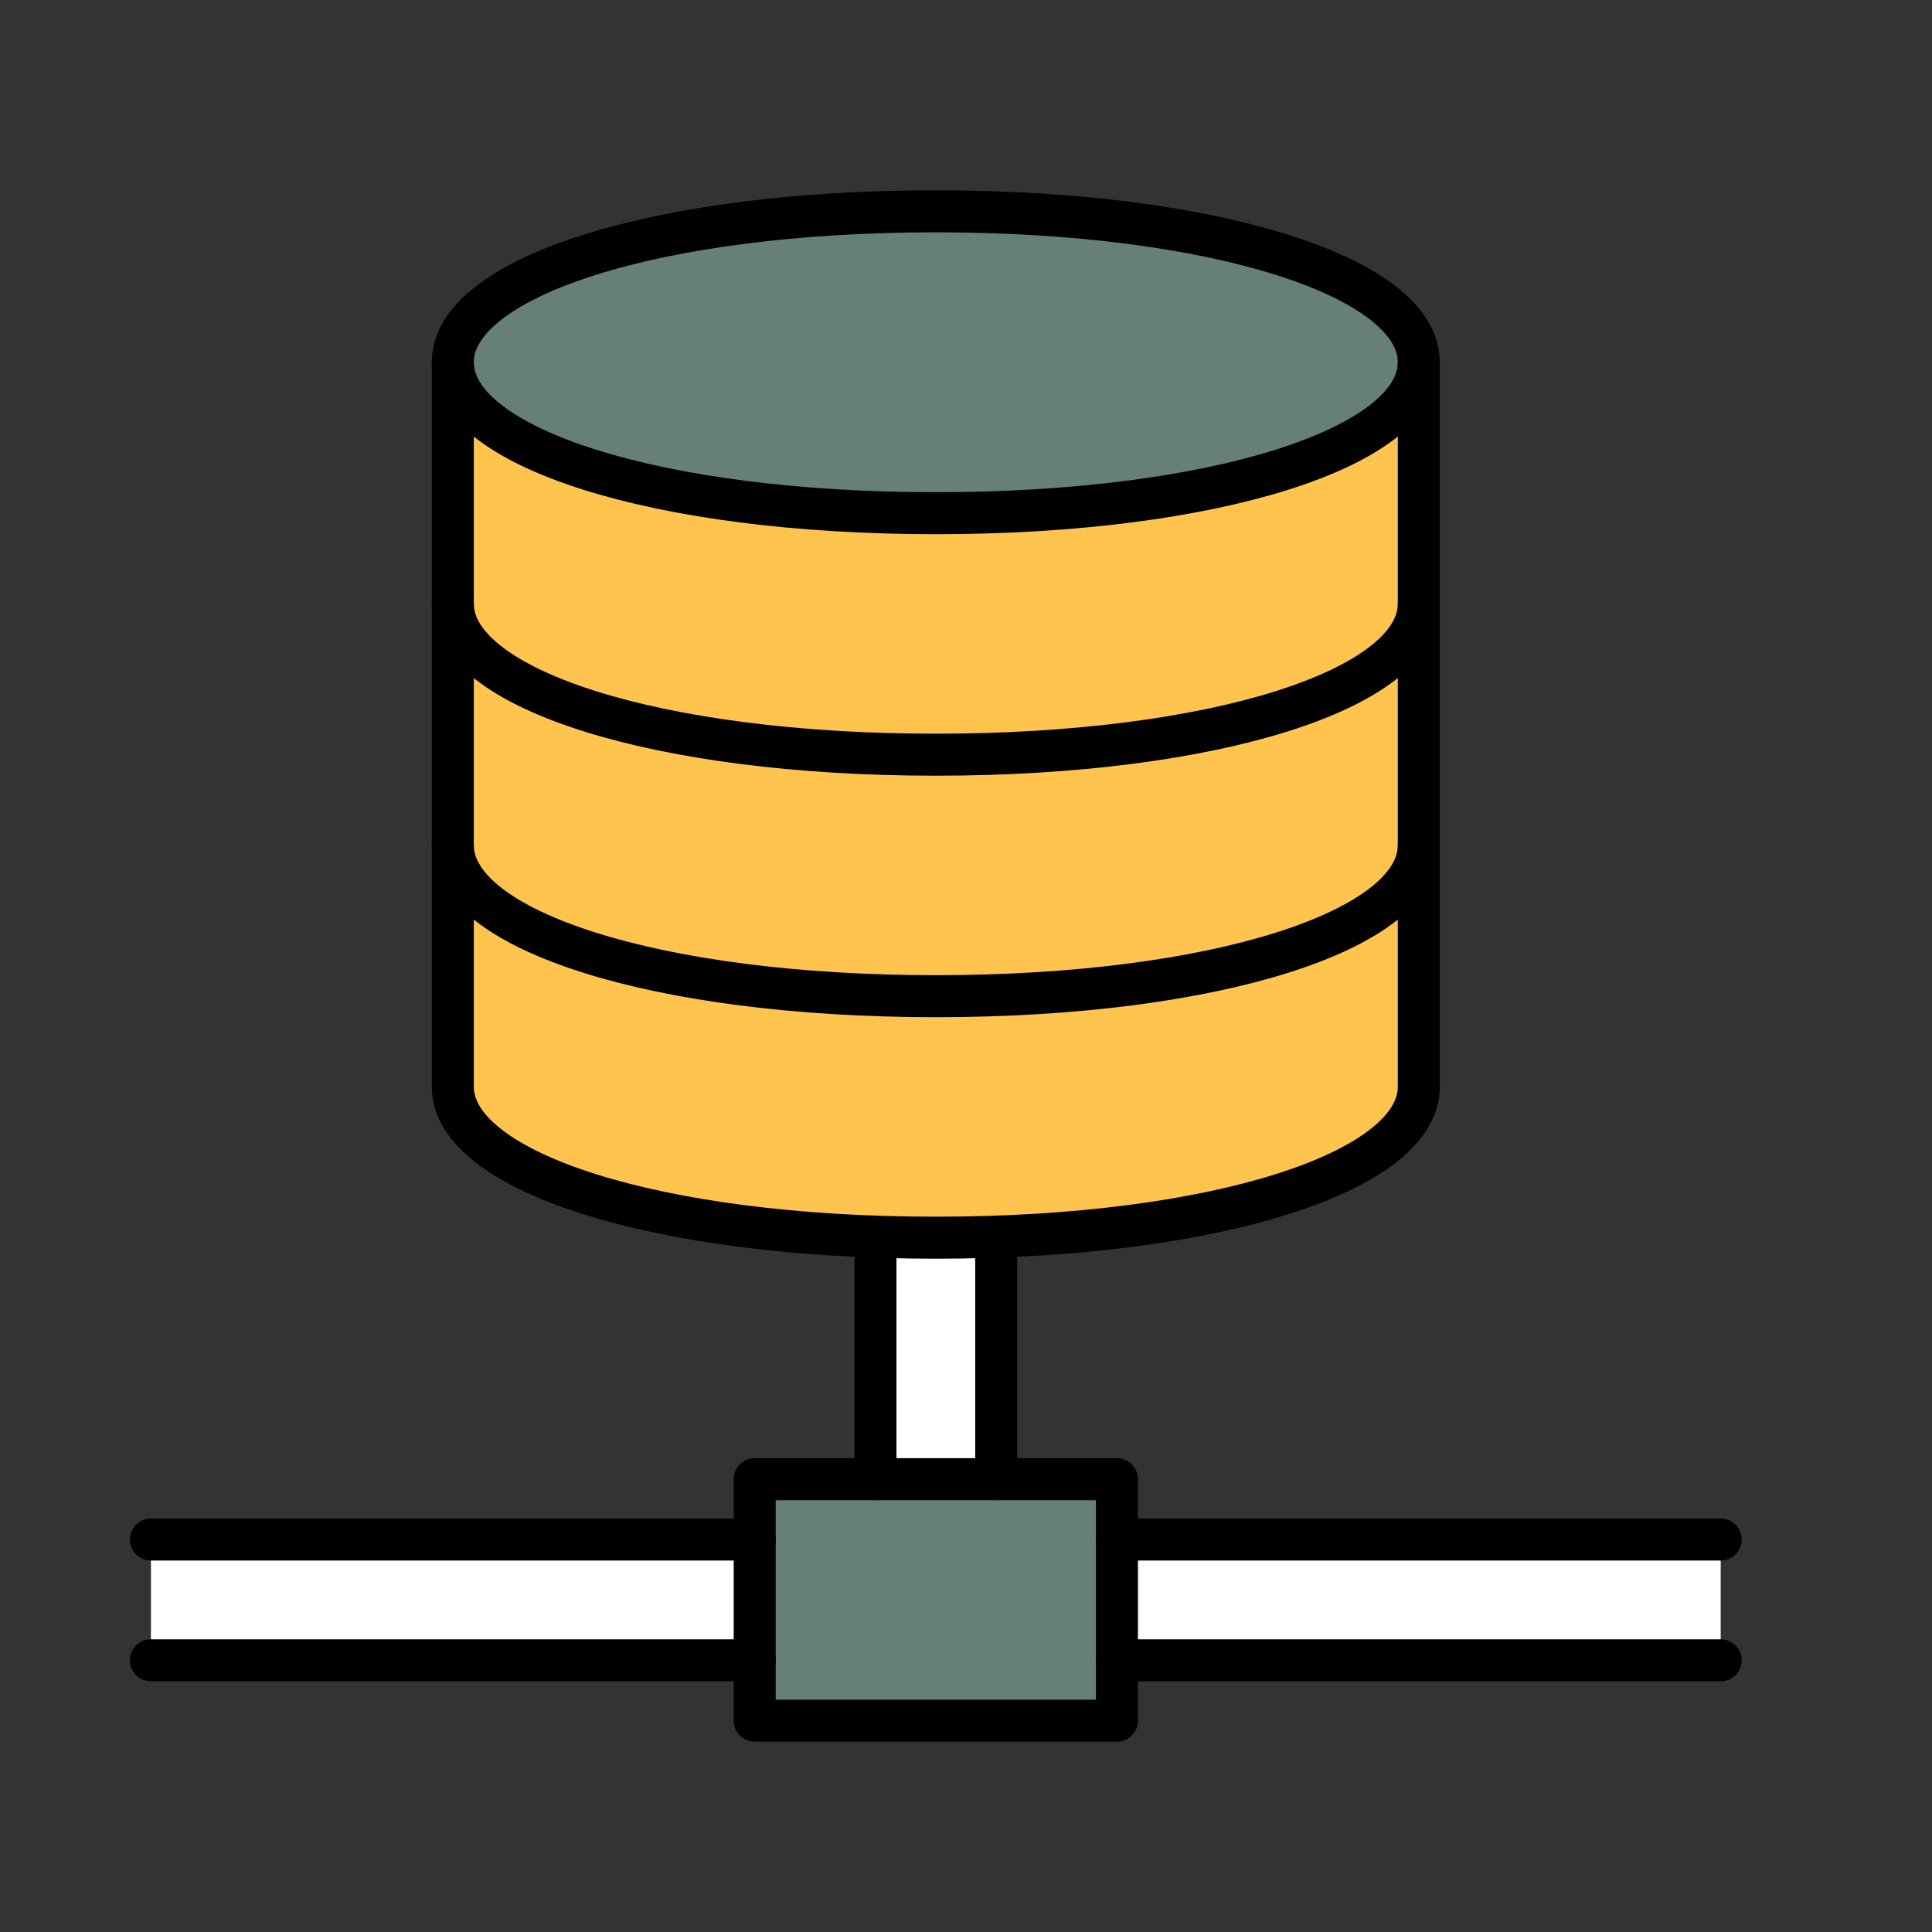
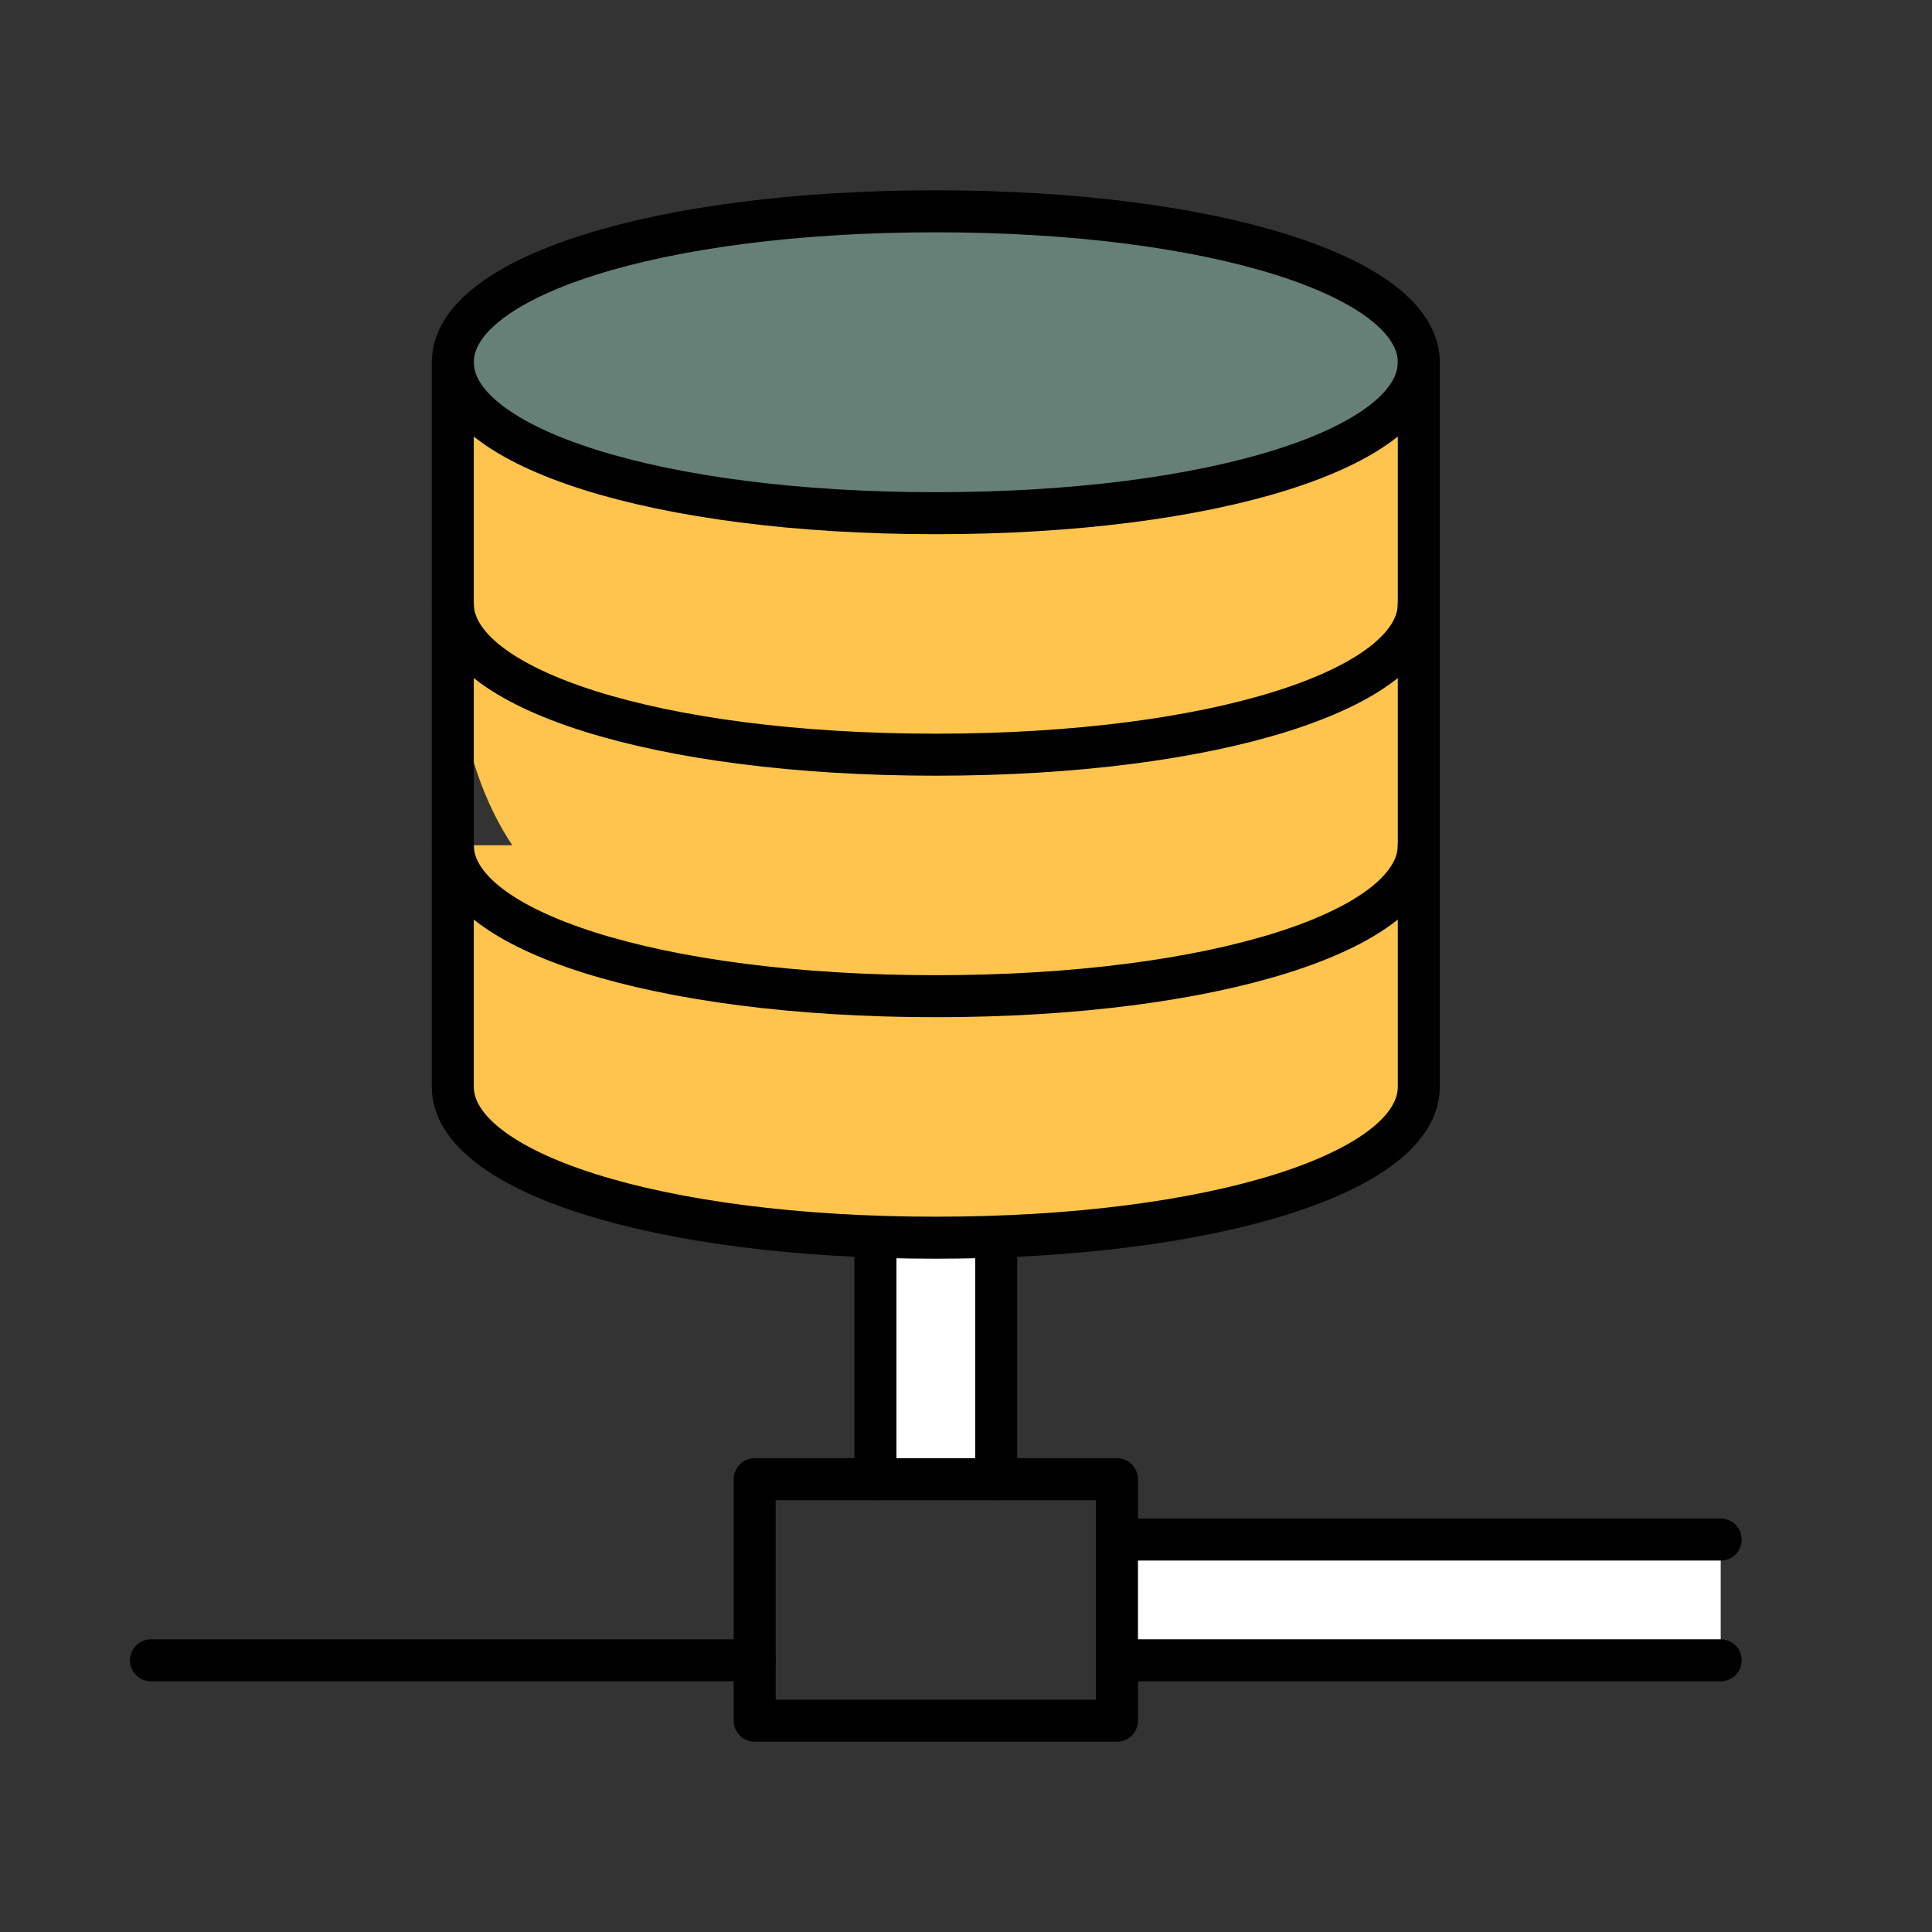
<svg xmlns="http://www.w3.org/2000/svg" width="46" height="46" viewBox="0 0 46 46" fill="none">
  <rect x="0" y="0" width="46" height="46" fill="#333333" stroke="none" />
-   <path fill-rule="evenodd" clip-rule="evenodd" d="M3.594 39.531H17.969V36.656H3.594V39.531Z" fill="white" />
  <path fill-rule="evenodd" clip-rule="evenodd" d="M26.594 39.531H40.969V36.656H26.594V39.531Z" fill="white" />
  <path fill-rule="evenodd" clip-rule="evenodd" d="M22.281 29.468C21.79 29.468 21.313 29.457 20.844 29.44V35.218H23.719V29.44C23.249 29.457 22.772 29.468 22.281 29.468Z" fill="white" />
-   <path fill-rule="evenodd" clip-rule="evenodd" d="M17.969 40.969H26.594V35.219H17.969V40.969Z" fill="#668077" />
  <path fill-rule="evenodd" clip-rule="evenodd" d="M22.281 23.719C15.628 23.719 10.781 22.153 10.781 20.125V25.875C10.781 27.903 15.628 29.469 22.281 29.469C28.935 29.469 33.781 27.903 33.781 25.875V20.125C33.781 22.153 28.935 23.719 22.281 23.719Z" fill="#668077" />
-   <path fill-rule="evenodd" clip-rule="evenodd" d="M22.281 17.969C15.628 17.969 10.781 16.403 10.781 14.375V20.125C10.781 22.153 15.628 23.719 22.281 23.719C28.935 23.719 33.781 22.153 33.781 20.125V14.375C33.781 16.403 28.935 17.969 22.281 17.969Z" fill="#FFC44D" />
+   <path fill-rule="evenodd" clip-rule="evenodd" d="M22.281 17.969C15.628 17.969 10.781 16.403 10.781 14.375C10.781 22.153 15.628 23.719 22.281 23.719C28.935 23.719 33.781 22.153 33.781 20.125V14.375C33.781 16.403 28.935 17.969 22.281 17.969Z" fill="#FFC44D" />
  <path fill-rule="evenodd" clip-rule="evenodd" d="M22.281 12.219C15.628 12.219 10.781 10.653 10.781 8.625V14.375C10.781 16.403 15.628 17.969 22.281 17.969C28.935 17.969 33.781 16.403 33.781 14.375V8.625C33.781 10.653 28.935 12.219 22.281 12.219Z" fill="#FFC44D" />
  <path fill-rule="evenodd" clip-rule="evenodd" d="M33.781 8.625C33.781 10.653 28.936 12.219 22.281 12.219C15.628 12.219 10.781 10.653 10.781 8.625C10.781 6.597 15.627 5.031 22.28 5.031C28.935 5.031 33.781 6.597 33.781 8.625Z" fill="#668077" />
  <path fill-rule="evenodd" clip-rule="evenodd" d="M17.969 40.969H26.594V35.219H17.969V40.969Z" stroke="black" stroke-linecap="round" stroke-linejoin="round" />
  <path d="M20.844 35.219V29.469" stroke="black" stroke-linecap="round" stroke-linejoin="round" />
  <path d="M23.719 35.219V29.469" stroke="black" stroke-linecap="round" stroke-linejoin="round" />
  <path d="M26.594 36.656H40.969" stroke="black" stroke-linecap="round" stroke-linejoin="round" />
  <path d="M26.594 39.531H40.969" stroke="black" stroke-linecap="round" stroke-linejoin="round" />
-   <path d="M17.969 36.656H3.594" stroke="black" stroke-linecap="round" stroke-linejoin="round" />
  <path d="M3.594 39.531H17.969" stroke="black" stroke-linecap="round" stroke-linejoin="round" />
  <path fill-rule="evenodd" clip-rule="evenodd" d="M33.781 8.625C33.781 10.653 28.936 12.219 22.281 12.219C15.628 12.219 10.781 10.653 10.781 8.625C10.781 6.597 15.627 5.031 22.28 5.031C28.935 5.031 33.781 6.597 33.781 8.625Z" stroke="black" stroke-linecap="round" stroke-linejoin="round" />
  <path d="M33.781 8.625V14.375C33.781 16.403 28.936 17.969 22.281 17.969C15.628 17.969 10.781 16.403 10.781 14.375V8.625" stroke="black" stroke-linecap="round" stroke-linejoin="round" />
  <path fill-rule="evenodd" clip-rule="evenodd" d="M33.781 20.125V25.875C33.781 27.903 28.935 29.469 22.281 29.469C15.628 29.469 10.781 27.903 10.781 25.875V20.125" fill="#FFC44D" />
  <path d="M33.781 20.125V25.875C33.781 27.903 28.935 29.469 22.281 29.469C15.628 29.469 10.781 27.903 10.781 25.875V20.125" stroke="black" stroke-linecap="round" stroke-linejoin="round" />
  <path d="M33.781 14.375V20.125C33.781 22.154 28.936 23.719 22.281 23.719C15.628 23.719 10.781 22.154 10.781 20.125V14.375" stroke="black" stroke-linecap="round" stroke-linejoin="round" />
</svg>